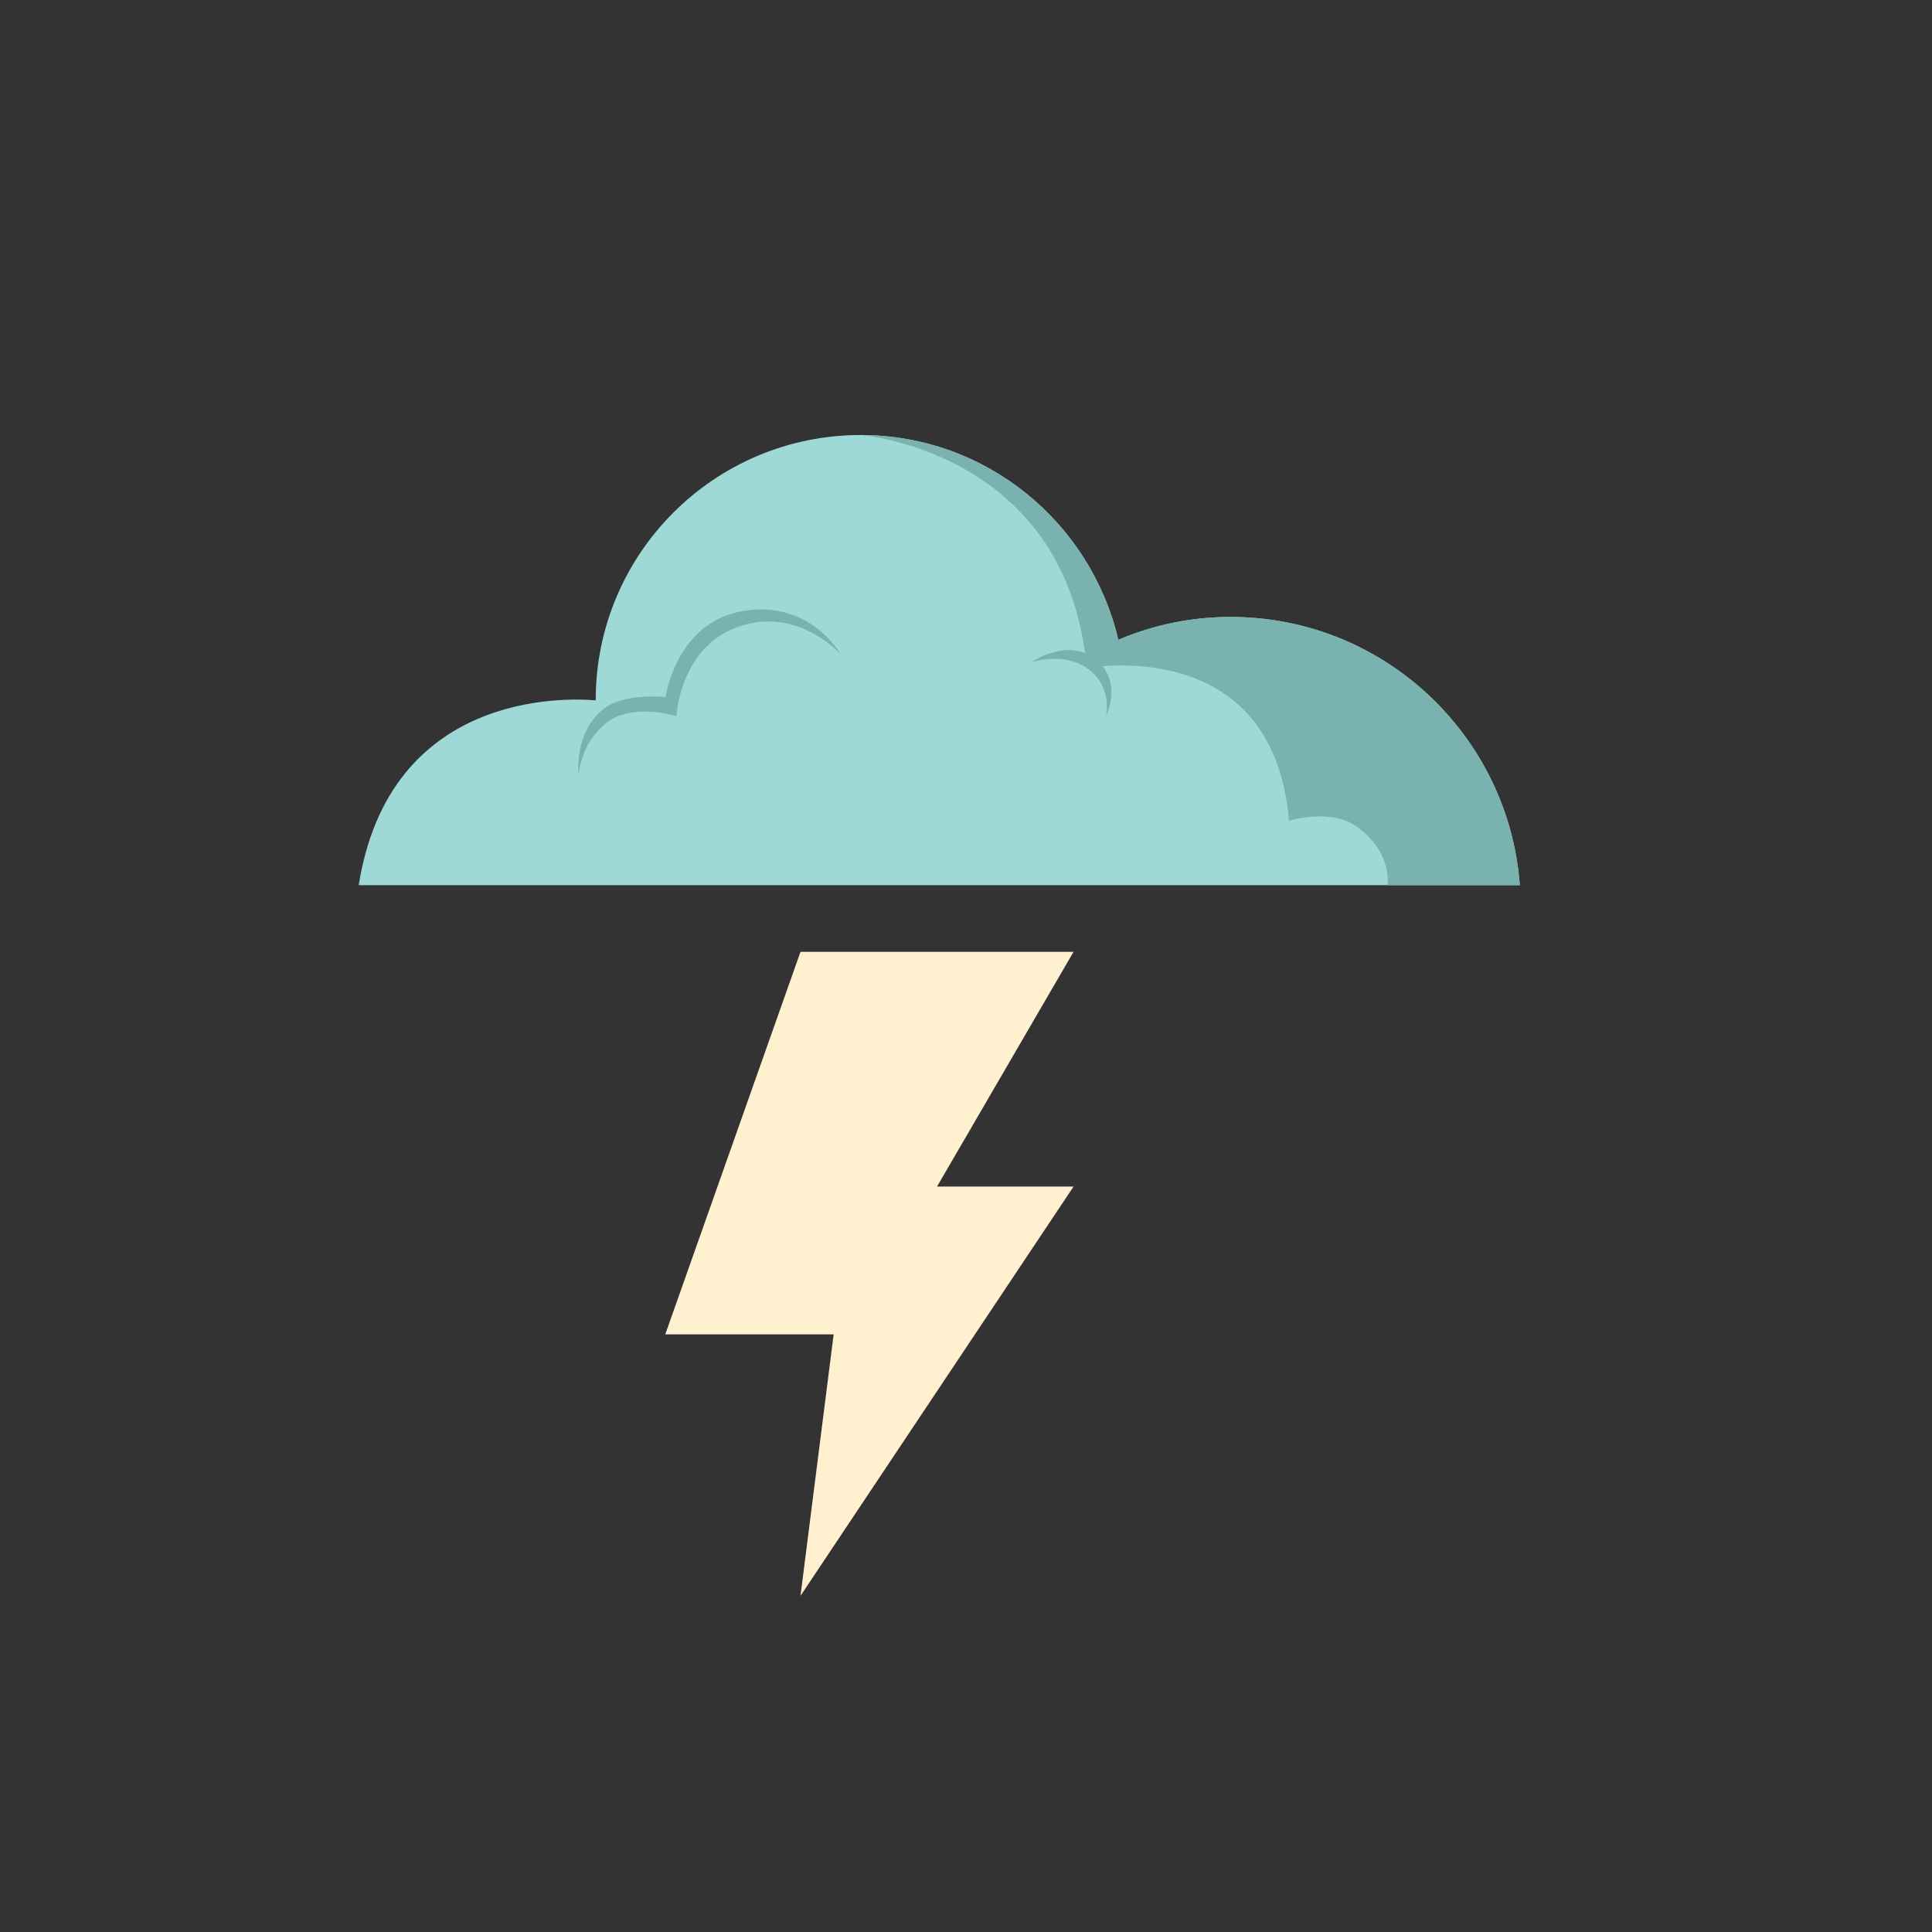
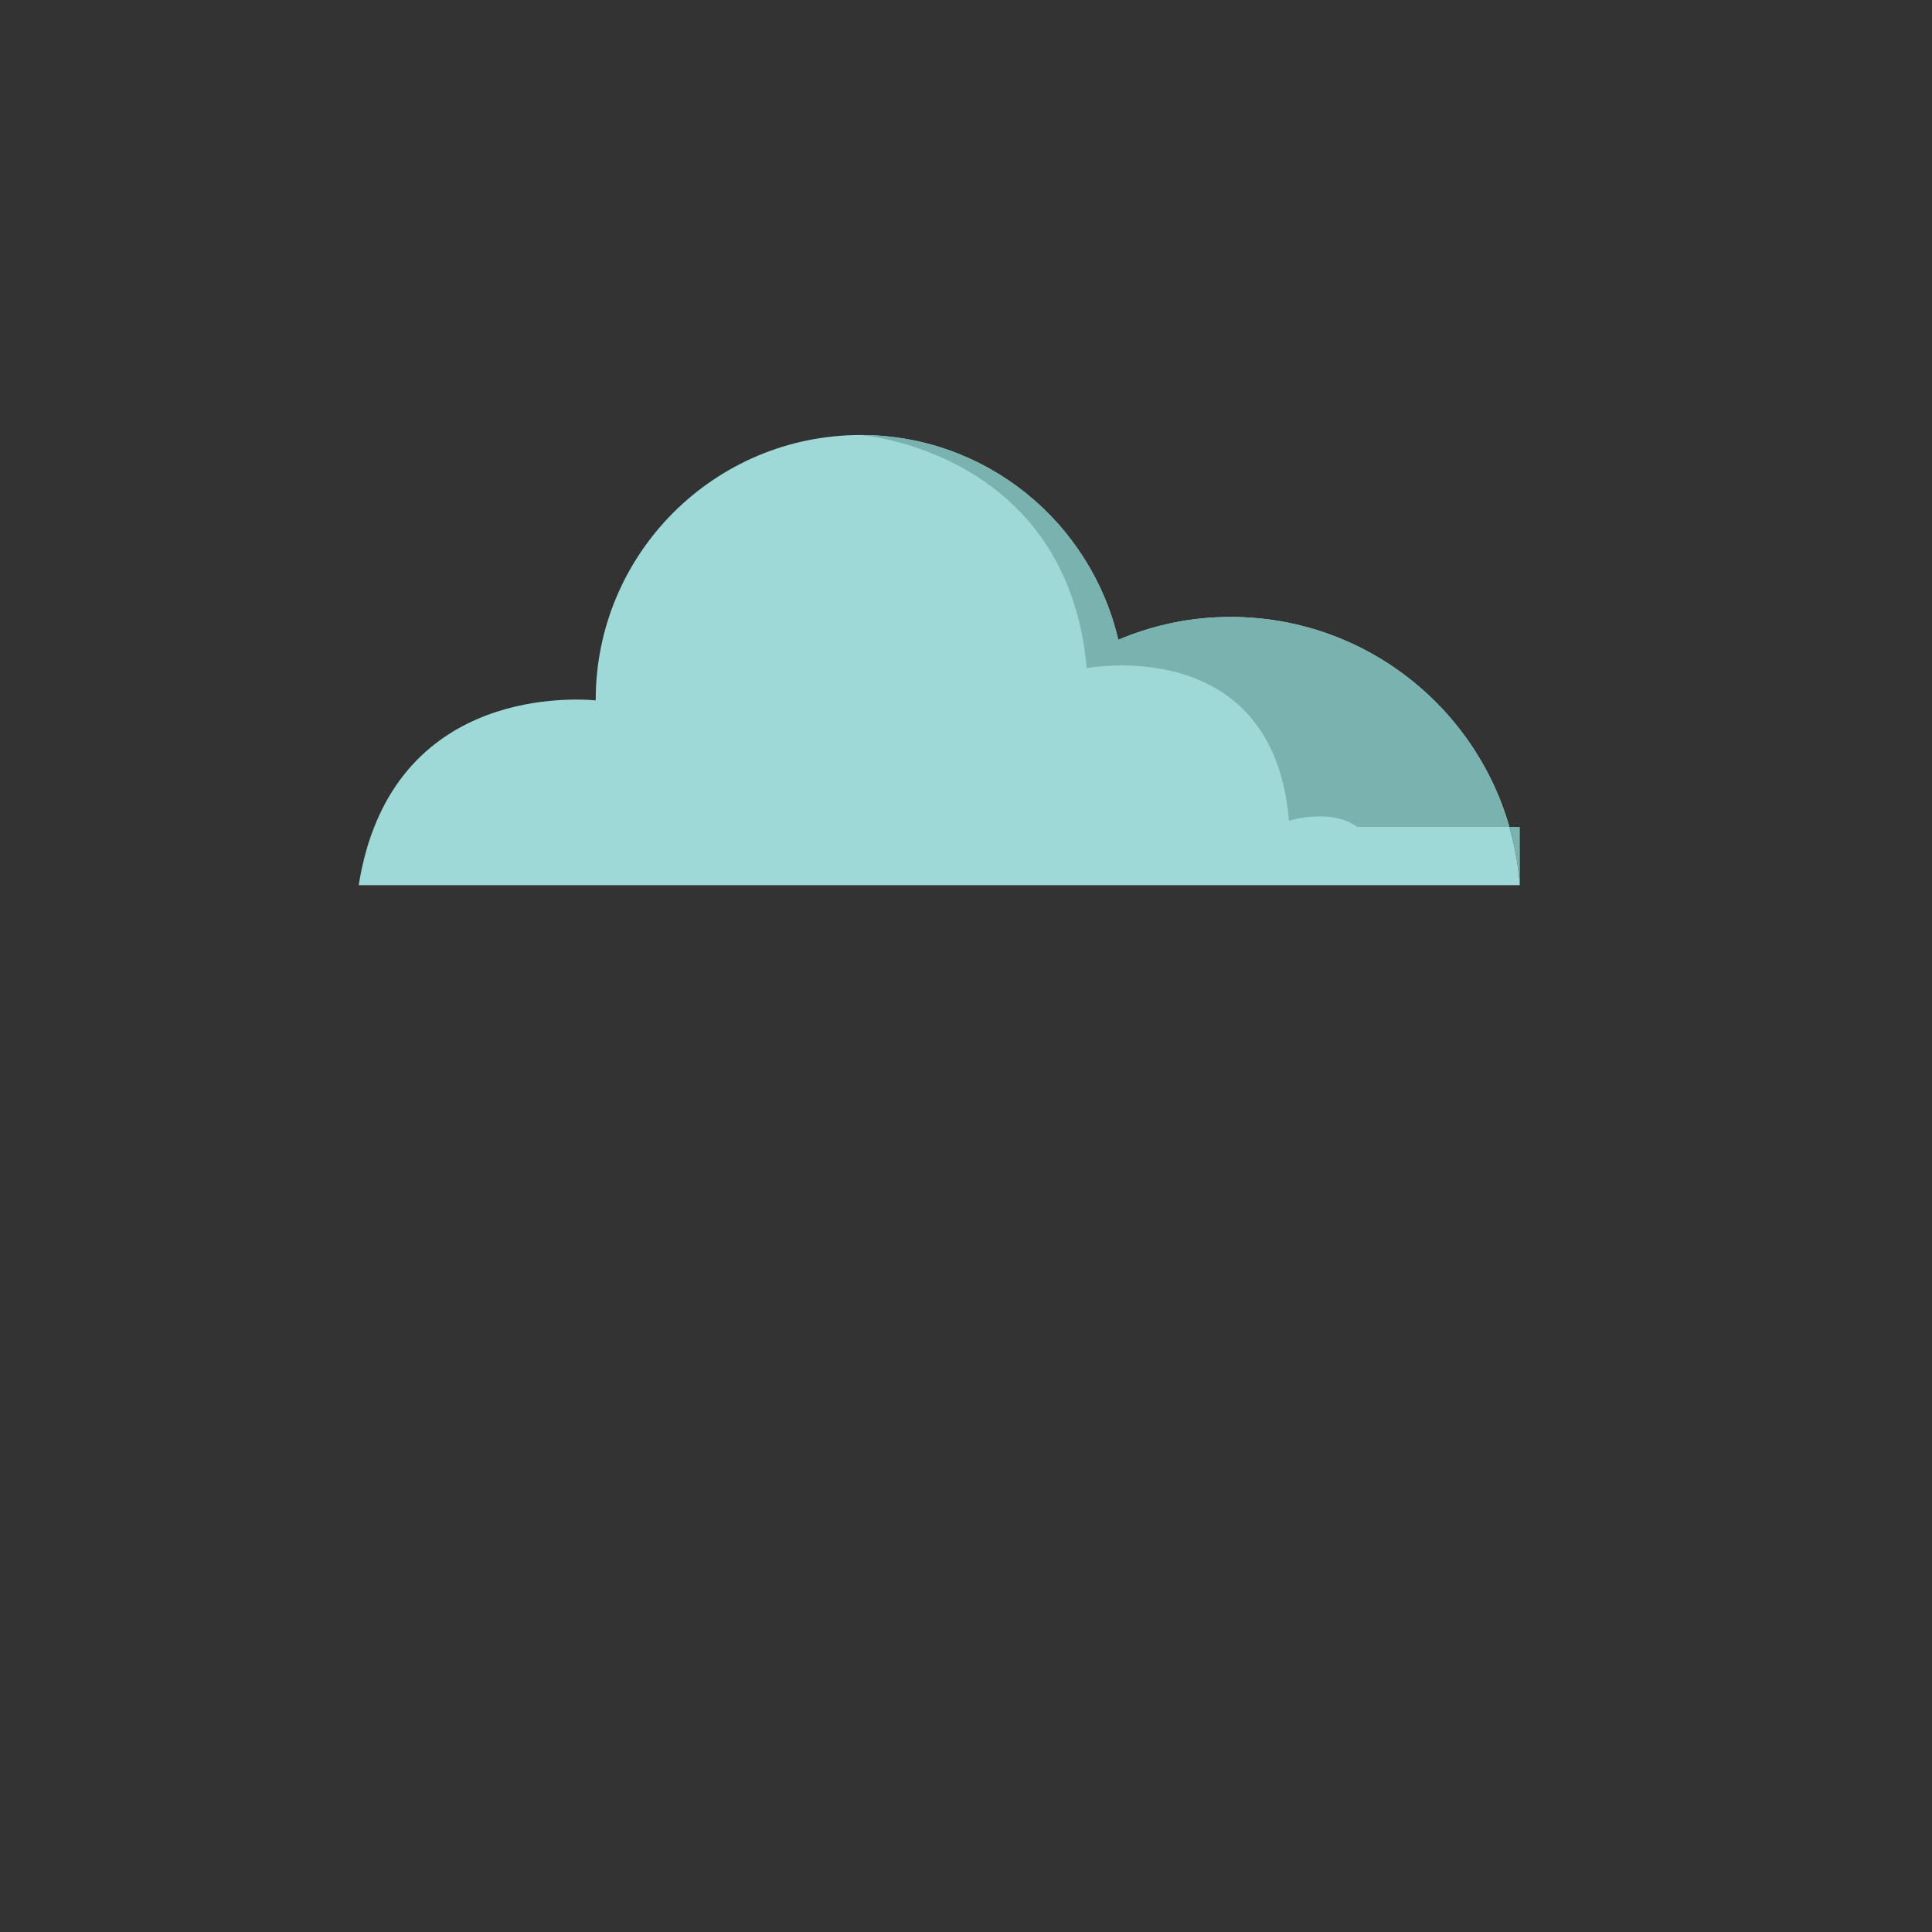
<svg xmlns="http://www.w3.org/2000/svg" version="1.1" id="Layer_1" x="0px" y="0px" viewBox="0 0 60 60" style="enable-background:new 0 0 60 60;" xml:space="preserve">
  <rect x="0" y="0" width="60" height="60" fill="#333333" stroke="none" />
  <style type="text/css">
	.st0{fill-rule:evenodd;clip-rule:evenodd;fill:#FFF1D0;}
	.st1{fill-rule:evenodd;clip-rule:evenodd;fill:#9FD9D7;}
	.st2{fill-rule:evenodd;clip-rule:evenodd;fill:#79B2AF;}
</style>
  <g>
    <g>
-       <polygon class="st0" points="24.86,29.56 33.34,29.56 29.1,36.85 33.34,36.85 24.86,49.56 25.89,41.44 20.66,41.44   " />
      <path class="st1" d="M47.2,27.49c-0.35-4.66-4.24-8.33-8.98-8.33c-1.24,0-2.41,0.25-3.49,0.71c-0.85-3.64-4.1-6.36-8-6.36    c-4.55,0-8.23,3.69-8.23,8.23c0,0,0,0.01,0,0.01c-0.94-0.08-6.4-0.29-7.36,5.74L47.2,27.49L47.2,27.49L47.2,27.49z" />
-       <path class="st2" d="M47.2,27.49L47.2,27.49L47.2,27.49c-0.35-4.66-4.23-8.33-8.98-8.33c-1.24,0-2.41,0.25-3.49,0.71    c-0.85-3.64-4.1-6.36-8-6.36c0,0,6.41,0.49,7.02,7.24c0,0,5.79-1.11,6.28,4.74c0,0,1.3-0.41,2.12,0.19    c1.11,0.81,0.94,1.81,0.94,1.81H47.2z" />
-       <path class="st2" d="M17.97,24.08c0,0,0.04-0.98,0.86-1.63c0.81-0.64,2.18-0.21,2.18-0.21s0.09-2.14,1.93-2.78    c1.84-0.64,3.17,0.86,3.17,0.86s-0.99-1.77-3.16-1.32c-1.97,0.41-2.28,2.65-2.28,2.65s-1.34-0.16-1.99,0.42    C17.81,22.83,17.97,24.08,17.97,24.08z" />
-       <path class="st2" d="M34.35,22.23c0,0,0.54-1.06-0.33-1.76c-0.86-0.69-2,0.1-2,0.1s0.99-0.34,1.74,0.18    C34.57,21.32,34.35,22.23,34.35,22.23z" />
+       <path class="st2" d="M47.2,27.49L47.2,27.49L47.2,27.49c-0.35-4.66-4.23-8.33-8.98-8.33c-1.24,0-2.41,0.25-3.49,0.71    c-0.85-3.64-4.1-6.36-8-6.36c0,0,6.41,0.49,7.02,7.24c0,0,5.79-1.11,6.28,4.74c0,0,1.3-0.41,2.12,0.19    H47.2z" />
    </g>
  </g>
</svg>